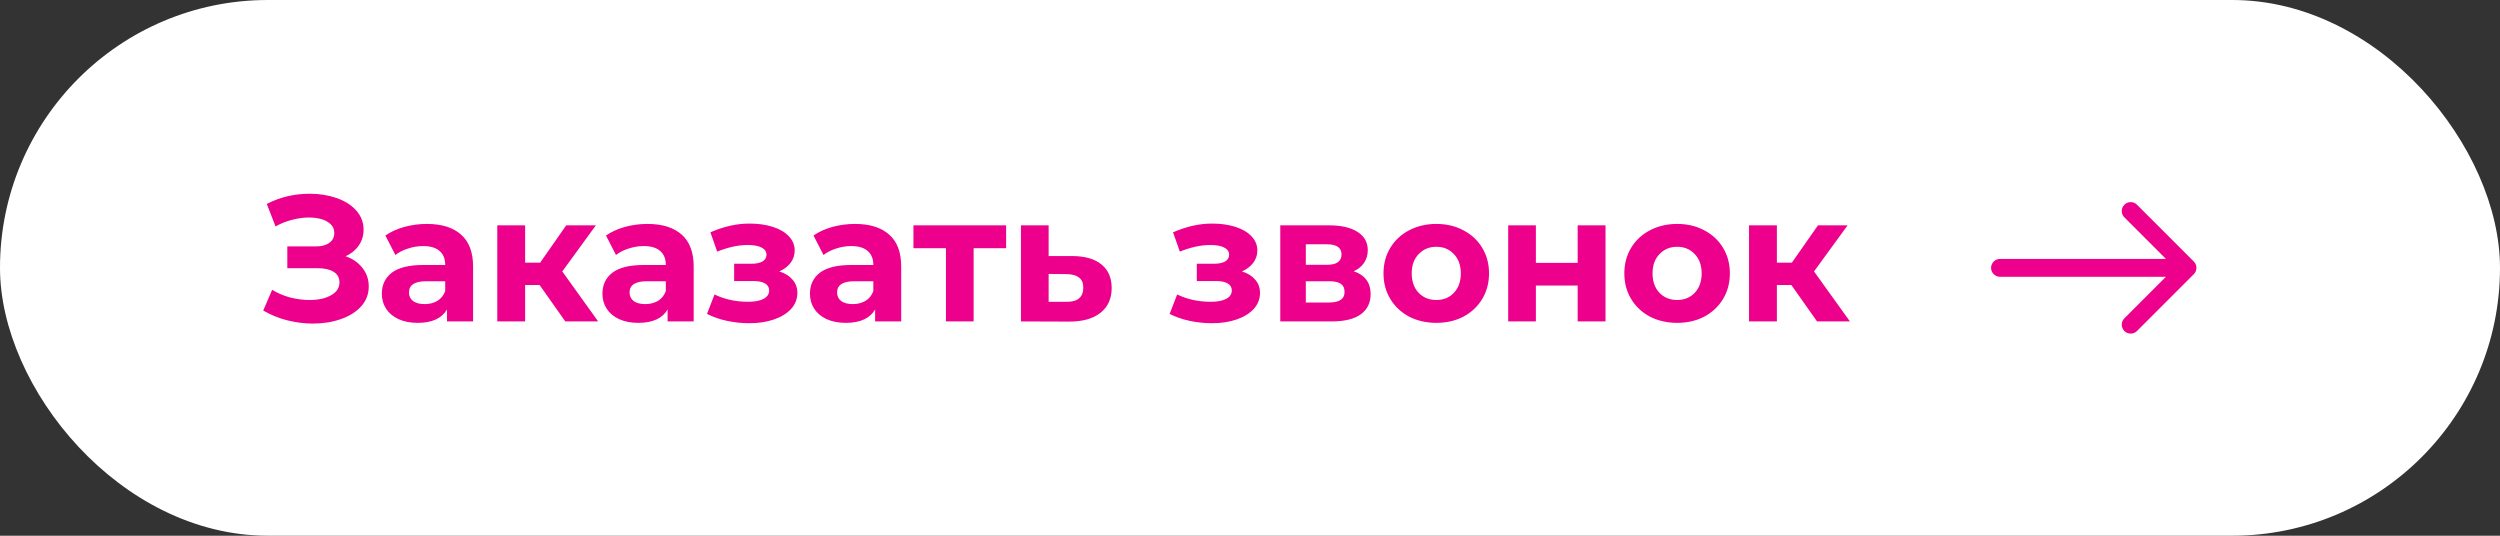
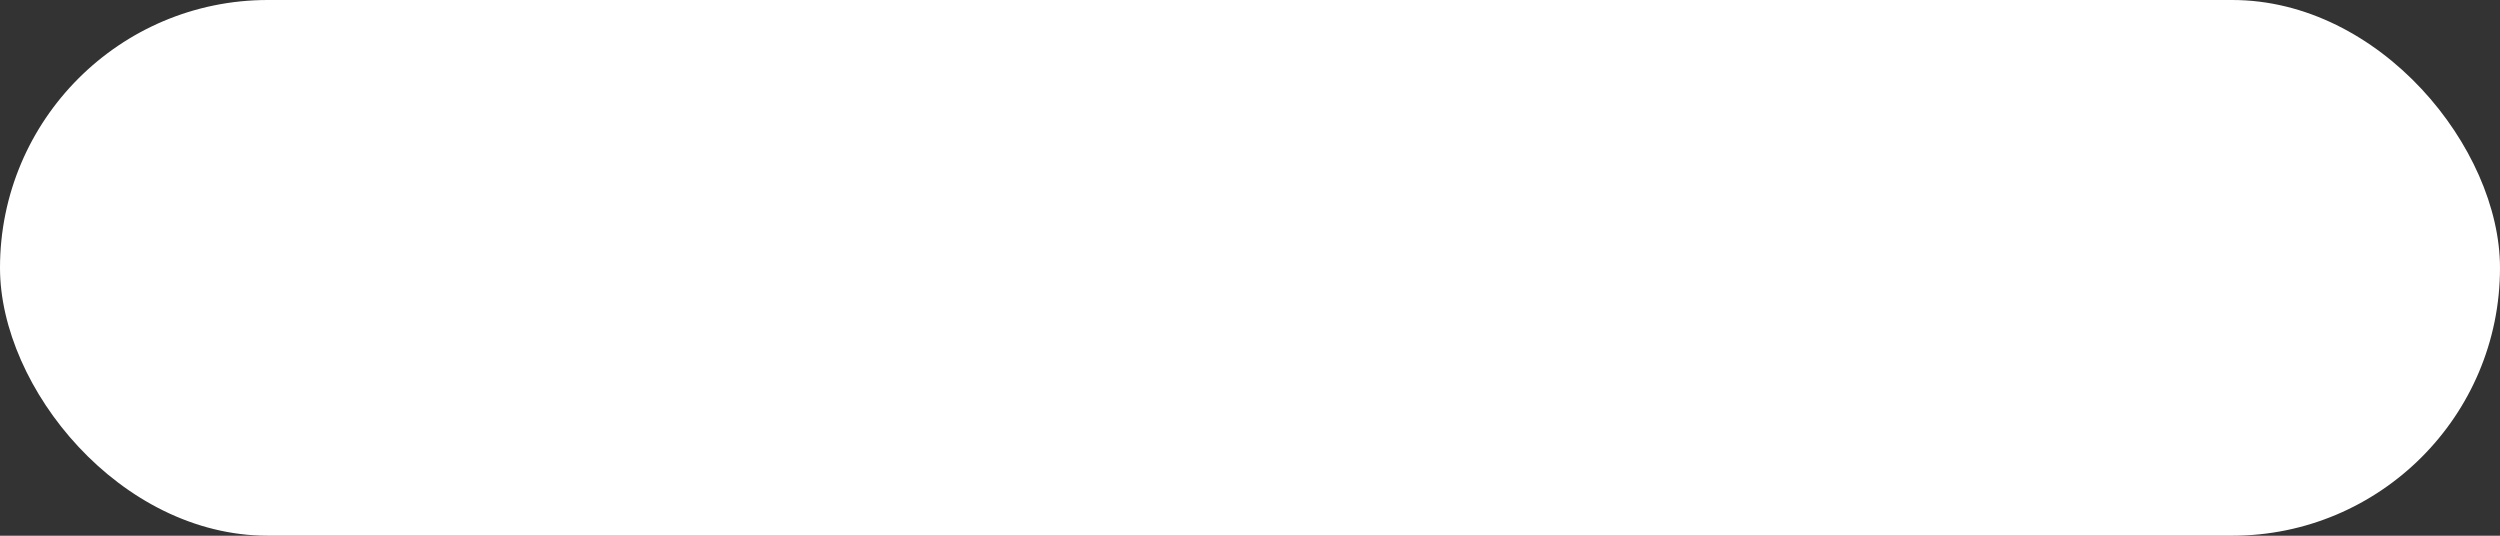
<svg xmlns="http://www.w3.org/2000/svg" width="280" height="60" viewBox="0 0 280 60" fill="none">
  <rect x="0" y="0" width="280" height="60" fill="#333333" stroke="none" />
  <rect width="280" height="60" rx="30" fill="white" />
-   <path d="M38.7 28.7C39.513 28.98 40.147 29.42 40.6 30.02C41.067 30.607 41.3 31.293 41.3 32.08C41.3 32.933 41.02 33.673 40.46 34.3C39.9 34.927 39.14 35.407 38.18 35.74C37.233 36.073 36.193 36.24 35.06 36.24C34.1 36.24 33.14 36.12 32.18 35.88C31.233 35.64 30.333 35.273 29.48 34.78L30.48 32.46C31.093 32.833 31.767 33.12 32.5 33.32C33.247 33.507 33.973 33.6 34.68 33.6C35.64 33.6 36.433 33.427 37.06 33.08C37.7 32.733 38.02 32.247 38.02 31.62C38.02 31.1 37.8 30.707 37.36 30.44C36.933 30.173 36.347 30.04 35.6 30.04H32.18V27.6H35.36C36.013 27.6 36.52 27.467 36.88 27.2C37.253 26.933 37.44 26.567 37.44 26.1C37.44 25.553 37.173 25.127 36.64 24.82C36.12 24.513 35.447 24.36 34.62 24.36C34.007 24.36 33.373 24.447 32.72 24.62C32.067 24.78 31.447 25.027 30.86 25.36L29.88 22.84C31.36 22.08 32.96 21.7 34.68 21.7C35.773 21.7 36.78 21.86 37.7 22.18C38.62 22.5 39.353 22.967 39.9 23.58C40.447 24.193 40.72 24.907 40.72 25.72C40.72 26.387 40.54 26.98 40.18 27.5C39.82 28.02 39.327 28.42 38.7 28.7ZM47.805 25.08C49.472 25.08 50.752 25.48 51.645 26.28C52.538 27.067 52.985 28.26 52.985 29.86V36H50.065V34.66C49.478 35.66 48.385 36.16 46.785 36.16C45.958 36.16 45.238 36.02 44.625 35.74C44.025 35.46 43.565 35.073 43.245 34.58C42.925 34.087 42.765 33.527 42.765 32.9C42.765 31.9 43.138 31.113 43.885 30.54C44.645 29.967 45.812 29.68 47.385 29.68H49.865C49.865 29 49.658 28.48 49.245 28.12C48.832 27.747 48.212 27.56 47.385 27.56C46.812 27.56 46.245 27.653 45.685 27.84C45.138 28.013 44.672 28.253 44.285 28.56L43.165 26.38C43.752 25.967 44.452 25.647 45.265 25.42C46.092 25.193 46.938 25.08 47.805 25.08ZM47.565 34.06C48.098 34.06 48.572 33.94 48.985 33.7C49.398 33.447 49.692 33.08 49.865 32.6V31.5H47.725C46.445 31.5 45.805 31.92 45.805 32.76C45.805 33.16 45.958 33.48 46.265 33.72C46.585 33.947 47.018 34.06 47.565 34.06ZM60.435 31.92H58.815V36H55.695V25.24H58.815V29.42H60.495L63.415 25.24H66.735L62.975 30.4L66.995 36H63.315L60.435 31.92ZM72.512 25.08C74.179 25.08 75.459 25.48 76.352 26.28C77.245 27.067 77.692 28.26 77.692 29.86V36H74.772V34.66C74.185 35.66 73.092 36.16 71.492 36.16C70.665 36.16 69.945 36.02 69.332 35.74C68.732 35.46 68.272 35.073 67.952 34.58C67.632 34.087 67.472 33.527 67.472 32.9C67.472 31.9 67.845 31.113 68.592 30.54C69.352 29.967 70.519 29.68 72.092 29.68H74.572C74.572 29 74.365 28.48 73.952 28.12C73.539 27.747 72.919 27.56 72.092 27.56C71.519 27.56 70.952 27.653 70.392 27.84C69.845 28.013 69.379 28.253 68.992 28.56L67.872 26.38C68.459 25.967 69.159 25.647 69.972 25.42C70.799 25.193 71.645 25.08 72.512 25.08ZM72.272 34.06C72.805 34.06 73.279 33.94 73.692 33.7C74.105 33.447 74.399 33.08 74.572 32.6V31.5H72.432C71.152 31.5 70.512 31.92 70.512 32.76C70.512 33.16 70.665 33.48 70.972 33.72C71.292 33.947 71.725 34.06 72.272 34.06ZM87.285 30.4C87.925 30.6 88.418 30.907 88.765 31.32C89.125 31.733 89.305 32.227 89.305 32.8C89.305 33.48 89.071 34.08 88.605 34.6C88.138 35.107 87.498 35.5 86.685 35.78C85.871 36.06 84.951 36.2 83.925 36.2C83.085 36.2 82.258 36.113 81.445 35.94C80.631 35.767 79.878 35.507 79.185 35.16L80.025 32.98C81.158 33.527 82.411 33.8 83.785 33.8C84.518 33.8 85.091 33.693 85.505 33.48C85.931 33.253 86.145 32.94 86.145 32.54C86.145 32.193 85.998 31.933 85.705 31.76C85.411 31.573 84.985 31.48 84.425 31.48H82.225V29.54H84.145C84.691 29.54 85.111 29.453 85.405 29.28C85.698 29.107 85.845 28.853 85.845 28.52C85.845 28.173 85.658 27.907 85.285 27.72C84.925 27.533 84.405 27.44 83.725 27.44C82.685 27.44 81.551 27.687 80.325 28.18L79.565 26.02C81.058 25.367 82.511 25.04 83.925 25.04C84.898 25.04 85.765 25.16 86.525 25.4C87.298 25.64 87.905 25.993 88.345 26.46C88.785 26.913 89.005 27.447 89.005 28.06C89.005 28.567 88.851 29.027 88.545 29.44C88.238 29.84 87.818 30.16 87.285 30.4ZM95.754 25.08C97.421 25.08 98.701 25.48 99.594 26.28C100.488 27.067 100.934 28.26 100.934 29.86V36H98.014V34.66C97.428 35.66 96.334 36.16 94.734 36.16C93.908 36.16 93.188 36.02 92.574 35.74C91.974 35.46 91.514 35.073 91.194 34.58C90.874 34.087 90.714 33.527 90.714 32.9C90.714 31.9 91.088 31.113 91.834 30.54C92.594 29.967 93.761 29.68 95.334 29.68H97.814C97.814 29 97.608 28.48 97.194 28.12C96.781 27.747 96.161 27.56 95.334 27.56C94.761 27.56 94.194 27.653 93.634 27.84C93.088 28.013 92.621 28.253 92.234 28.56L91.114 26.38C91.701 25.967 92.401 25.647 93.214 25.42C94.041 25.193 94.888 25.08 95.754 25.08ZM95.514 34.06C96.048 34.06 96.521 33.94 96.934 33.7C97.348 33.447 97.641 33.08 97.814 32.6V31.5H95.674C94.394 31.5 93.754 31.92 93.754 32.76C93.754 33.16 93.908 33.48 94.214 33.72C94.534 33.947 94.968 34.06 95.514 34.06ZM112.685 27.8H109.045V36H105.945V27.8H102.305V25.24H112.685V27.8ZM120.168 28.68C121.568 28.693 122.641 29.013 123.388 29.64C124.134 30.253 124.508 31.127 124.508 32.26C124.508 33.447 124.088 34.373 123.248 35.04C122.421 35.693 121.254 36.02 119.748 36.02L114.348 36V25.24H117.448V28.68H120.168ZM119.468 33.8C120.068 33.813 120.528 33.687 120.848 33.42C121.168 33.153 121.328 32.753 121.328 32.22C121.328 31.7 121.168 31.32 120.848 31.08C120.541 30.84 120.081 30.713 119.468 30.7L117.448 30.68V33.8H119.468ZM139.101 30.4C139.741 30.6 140.234 30.907 140.581 31.32C140.941 31.733 141.121 32.227 141.121 32.8C141.121 33.48 140.888 34.08 140.421 34.6C139.954 35.107 139.314 35.5 138.501 35.78C137.688 36.06 136.768 36.2 135.741 36.2C134.901 36.2 134.074 36.113 133.261 35.94C132.448 35.767 131.694 35.507 131.001 35.16L131.841 32.98C132.974 33.527 134.228 33.8 135.601 33.8C136.334 33.8 136.908 33.693 137.321 33.48C137.748 33.253 137.961 32.94 137.961 32.54C137.961 32.193 137.814 31.933 137.521 31.76C137.228 31.573 136.801 31.48 136.241 31.48H134.041V29.54H135.961C136.508 29.54 136.928 29.453 137.221 29.28C137.514 29.107 137.661 28.853 137.661 28.52C137.661 28.173 137.474 27.907 137.101 27.72C136.741 27.533 136.221 27.44 135.541 27.44C134.501 27.44 133.368 27.687 132.141 28.18L131.381 26.02C132.874 25.367 134.328 25.04 135.741 25.04C136.714 25.04 137.581 25.16 138.341 25.4C139.114 25.64 139.721 25.993 140.161 26.46C140.601 26.913 140.821 27.447 140.821 28.06C140.821 28.567 140.668 29.027 140.361 29.44C140.054 29.84 139.634 30.16 139.101 30.4ZM151.611 30.38C152.877 30.807 153.511 31.66 153.511 32.94C153.511 33.913 153.144 34.667 152.411 35.2C151.677 35.733 150.584 36 149.131 36H143.391V25.24H148.891C150.237 25.24 151.291 25.487 152.051 25.98C152.811 26.46 153.191 27.14 153.191 28.02C153.191 28.553 153.051 29.027 152.771 29.44C152.504 29.84 152.117 30.153 151.611 30.38ZM146.251 29.66H148.611C149.704 29.66 150.251 29.273 150.251 28.5C150.251 27.74 149.704 27.36 148.611 27.36H146.251V29.66ZM148.871 33.88C150.017 33.88 150.591 33.487 150.591 32.7C150.591 32.287 150.457 31.987 150.191 31.8C149.924 31.6 149.504 31.5 148.931 31.5H146.251V33.88H148.871ZM160.872 36.16C159.739 36.16 158.719 35.927 157.812 35.46C156.919 34.98 156.219 34.32 155.712 33.48C155.205 32.64 154.952 31.687 154.952 30.62C154.952 29.553 155.205 28.6 155.712 27.76C156.219 26.92 156.919 26.267 157.812 25.8C158.719 25.32 159.739 25.08 160.872 25.08C162.005 25.08 163.019 25.32 163.912 25.8C164.805 26.267 165.505 26.92 166.012 27.76C166.519 28.6 166.772 29.553 166.772 30.62C166.772 31.687 166.519 32.64 166.012 33.48C165.505 34.32 164.805 34.98 163.912 35.46C163.019 35.927 162.005 36.16 160.872 36.16ZM160.872 33.6C161.672 33.6 162.325 33.333 162.832 32.8C163.352 32.253 163.612 31.527 163.612 30.62C163.612 29.713 163.352 28.993 162.832 28.46C162.325 27.913 161.672 27.64 160.872 27.64C160.072 27.64 159.412 27.913 158.892 28.46C158.372 28.993 158.112 29.713 158.112 30.62C158.112 31.527 158.372 32.253 158.892 32.8C159.412 33.333 160.072 33.6 160.872 33.6ZM168.918 25.24H172.018V29.44H176.698V25.24H179.818V36H176.698V31.98H172.018V36H168.918V25.24ZM187.845 36.16C186.711 36.16 185.691 35.927 184.785 35.46C183.891 34.98 183.191 34.32 182.685 33.48C182.178 32.64 181.925 31.687 181.925 30.62C181.925 29.553 182.178 28.6 182.685 27.76C183.191 26.92 183.891 26.267 184.785 25.8C185.691 25.32 186.711 25.08 187.845 25.08C188.978 25.08 189.991 25.32 190.885 25.8C191.778 26.267 192.478 26.92 192.985 27.76C193.491 28.6 193.745 29.553 193.745 30.62C193.745 31.687 193.491 32.64 192.985 33.48C192.478 34.32 191.778 34.98 190.885 35.46C189.991 35.927 188.978 36.16 187.845 36.16ZM187.845 33.6C188.645 33.6 189.298 33.333 189.805 32.8C190.325 32.253 190.585 31.527 190.585 30.62C190.585 29.713 190.325 28.993 189.805 28.46C189.298 27.913 188.645 27.64 187.845 27.64C187.045 27.64 186.385 27.913 185.865 28.46C185.345 28.993 185.085 29.713 185.085 30.62C185.085 31.527 185.345 32.253 185.865 32.8C186.385 33.333 187.045 33.6 187.845 33.6ZM200.631 31.92H199.011V36H195.891V25.24H199.011V29.42H200.691L203.611 25.24H206.931L203.171 30.4L207.191 36H203.511L200.631 31.92Z" fill="#ED008C" />
-   <path d="M224 29C223.448 29 223 29.448 223 30C223 30.552 223.448 31 224 31V29ZM245.707 30.707C246.098 30.317 246.098 29.683 245.707 29.293L239.343 22.929C238.953 22.538 238.319 22.538 237.929 22.929C237.538 23.32 237.538 23.953 237.929 24.343L243.586 30L237.929 35.657C237.538 36.047 237.538 36.681 237.929 37.071C238.319 37.462 238.953 37.462 239.343 37.071L245.707 30.707ZM224 31H245V29H224V31Z" fill="#ED008C" />
</svg>